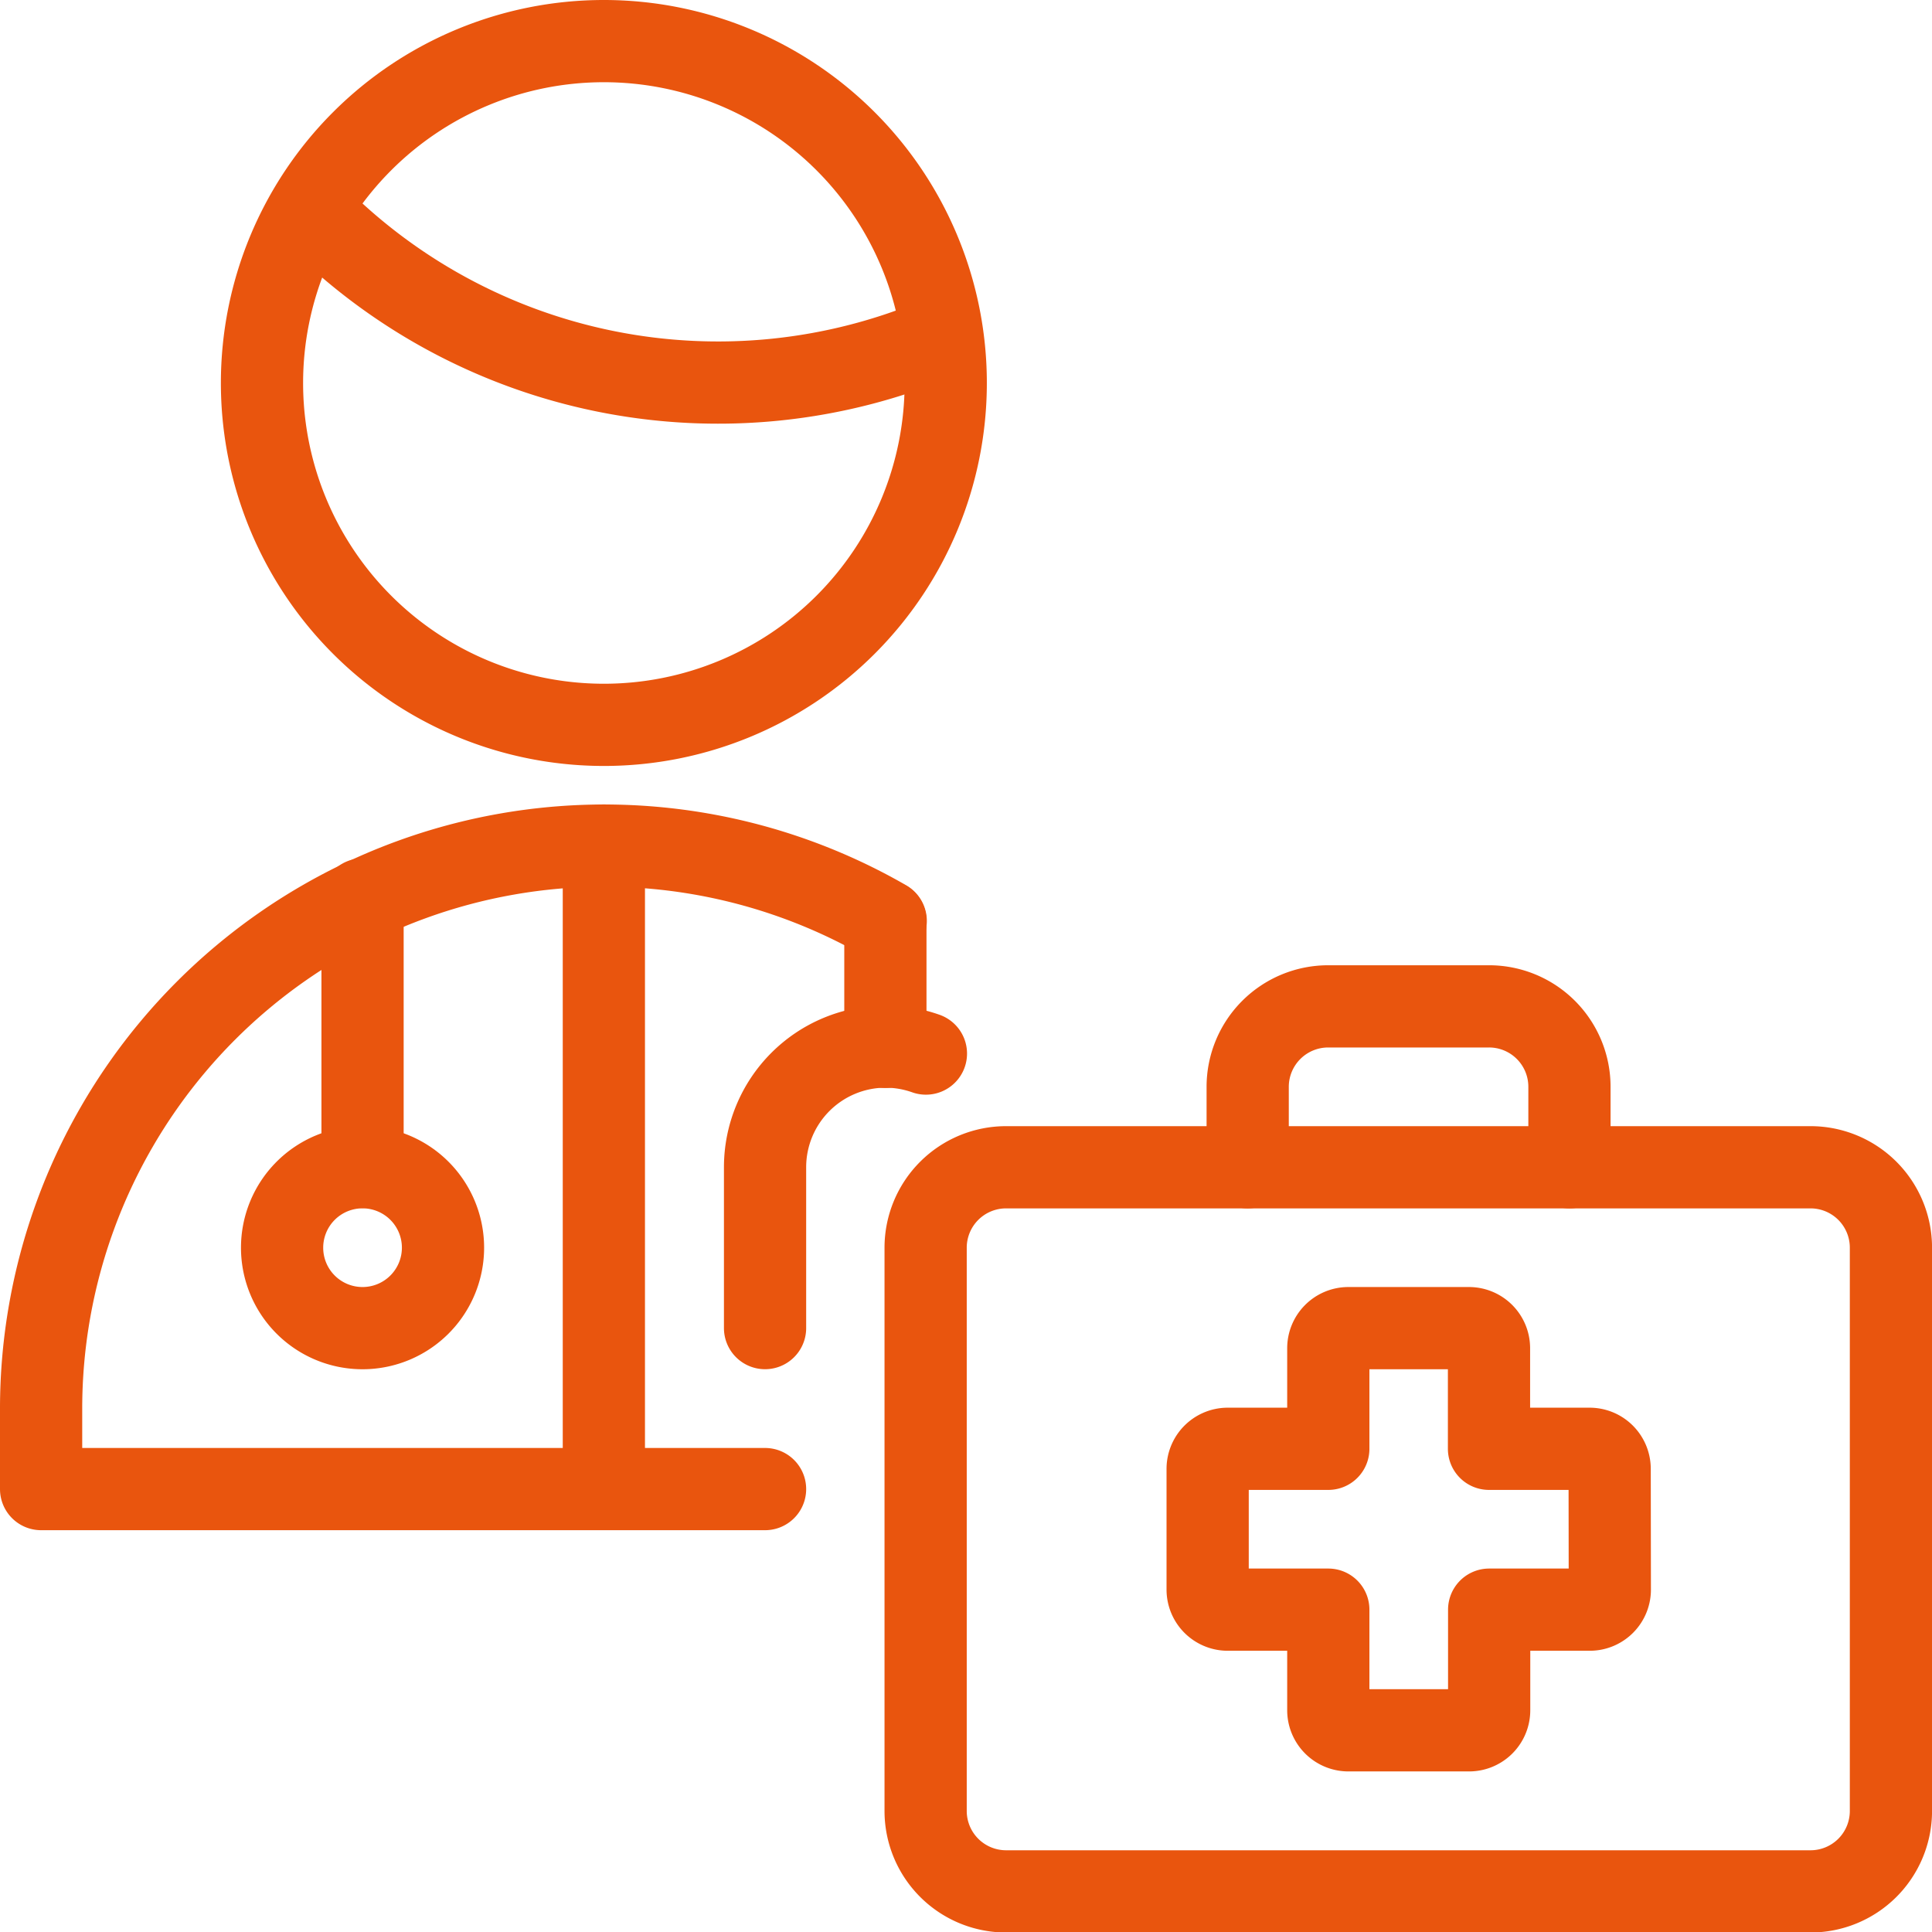
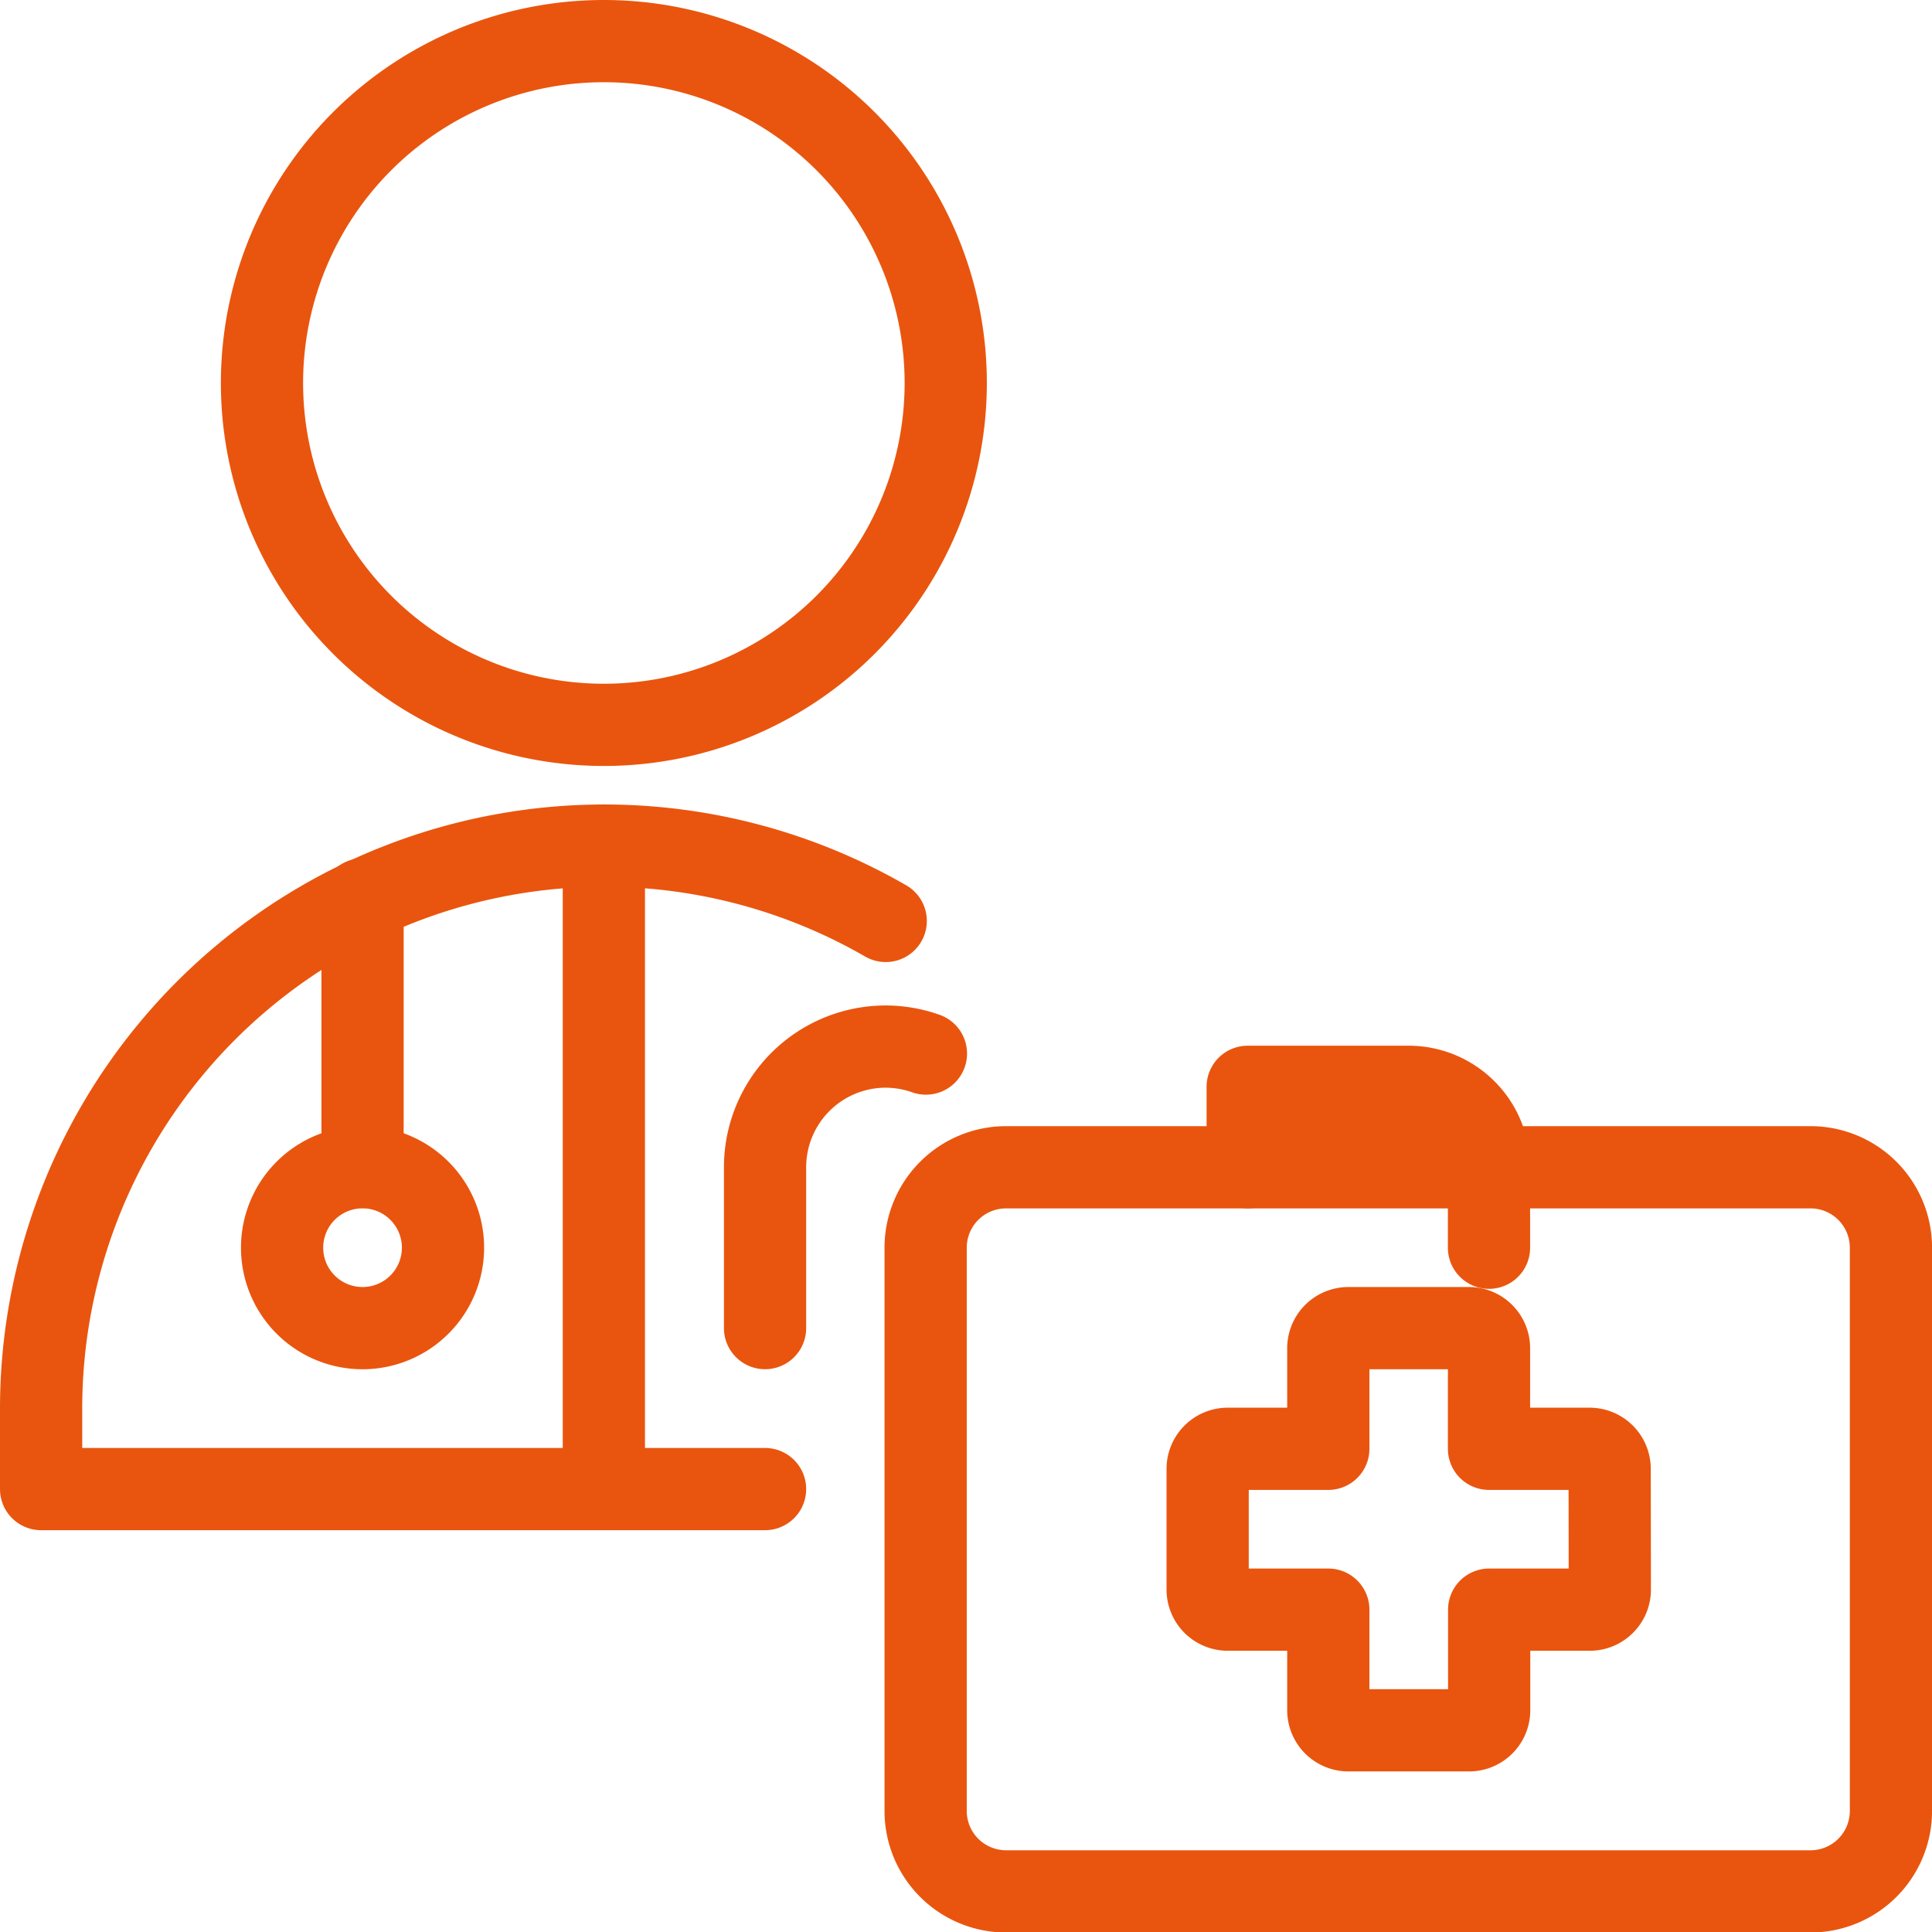
<svg xmlns="http://www.w3.org/2000/svg" width="46.996" height="47.004" viewBox="0 0 46.996 47.004">
  <defs>
    <style>
            .cls-1{fill:none;stroke:#e9550e;stroke-linecap:round;stroke-linejoin:round;stroke-width:2px}
        </style>
  </defs>
  <g id="icn_medical-personnel-doctor" transform="translate(-240.572 -1404.436)">
    <g id="Group_87" data-name="Group 87" transform="translate(241.572 1405.436)">
      <g id="Light_87" data-name="Light 87">
-         <path id="Shape_603" d="M244.918 1407.536a13.823 13.823 0 0 0 15.346 3.088" class="cls-1" data-name="Shape 603" transform="translate(-238.371 -1403.427)" />
        <path id="Oval_38" d="M252.634 1422.068a8.316 8.316 0 1 0-8.316-8.316 8.315 8.315 0 0 0 8.316 8.316z" class="cls-1" data-name="Oval 38" transform="translate(-238.945 -1405.436)" />
        <path id="Shape_604" d="M262.117 1417.271a13.7 13.7 0 0 0-20.545 11.863v1.957h17.61" class="cls-1" data-name="Shape 604" transform="translate(-241.572 -1395.869)" />
        <path id="Rectangle-path_26" d="M252.568 1421.393a1.957 1.957 0 0 1 1.957-1.957h19.567a1.956 1.956 0 0 1 1.957 1.957v13.7a1.956 1.956 0 0 1-1.957 1.957h-19.567a1.957 1.957 0 0 1-1.957-1.957z" class="cls-1" data-name="Rectangle-path 26" transform="translate(-231.052 -1392.042)" />
        <path id="Shape_605" d="M265.855 1424.86a.488.488 0 0 0-.489-.489h-2.446v-2.446a.488.488 0 0 0-.489-.489H259.5a.489.489 0 0 0-.489.489v2.446h-2.446a.489.489 0 0 0-.489.489v2.935a.489.489 0 0 0 .489.489h2.446v2.446a.489.489 0 0 0 .489.489h2.935a.488.488 0 0 0 .489-.489v-2.446h2.446a.488.488 0 0 0 .489-.489z" class="cls-1" data-name="Shape 605" transform="translate(-227.7 -1390.129)" />
-         <path id="Shape_606" d="M256.572 1421.35v-1.957a1.958 1.958 0 0 1 1.957-1.957h3.913a1.956 1.956 0 0 1 1.957 1.957v1.957" class="cls-1" data-name="Shape 606" transform="translate(-227.222 -1393.956)" />
+         <path id="Shape_606" d="M256.572 1421.35v-1.957h3.913a1.956 1.956 0 0 1 1.957 1.957v1.957" class="cls-1" data-name="Shape 606" transform="translate(-227.222 -1393.956)" />
        <path id="Shape_607" d="M245.568 1416.106v6.508" class="cls-1" data-name="Shape 607" transform="translate(-237.749 -1395.228)" />
        <path id="Oval_39" d="M246.525 1423.349a1.957 1.957 0 1 0-1.957-1.957 1.956 1.956 0 0 0 1.957 1.957z" class="cls-1" data-name="Oval 39" transform="translate(-238.706 -1392.042)" />
        <path id="Shape_608" d="M248.568 1415.436v15.654" class="cls-1" data-name="Shape 608" transform="translate(-234.879 -1395.869)" />
-         <path id="Shape_609" d="M252.068 1416.376v3.06" class="cls-1" data-name="Shape 609" transform="translate(-231.531 -1394.97)" />
        <path id="Shape_610" d="M254.485 1418.106a2.964 2.964 0 0 0-.978-.17 2.936 2.936 0 0 0-2.935 2.935v3.913" class="cls-1" data-name="Shape 610" transform="translate(-232.962 -1393.478)" />
      </g>
    </g>
  </g>
</svg>